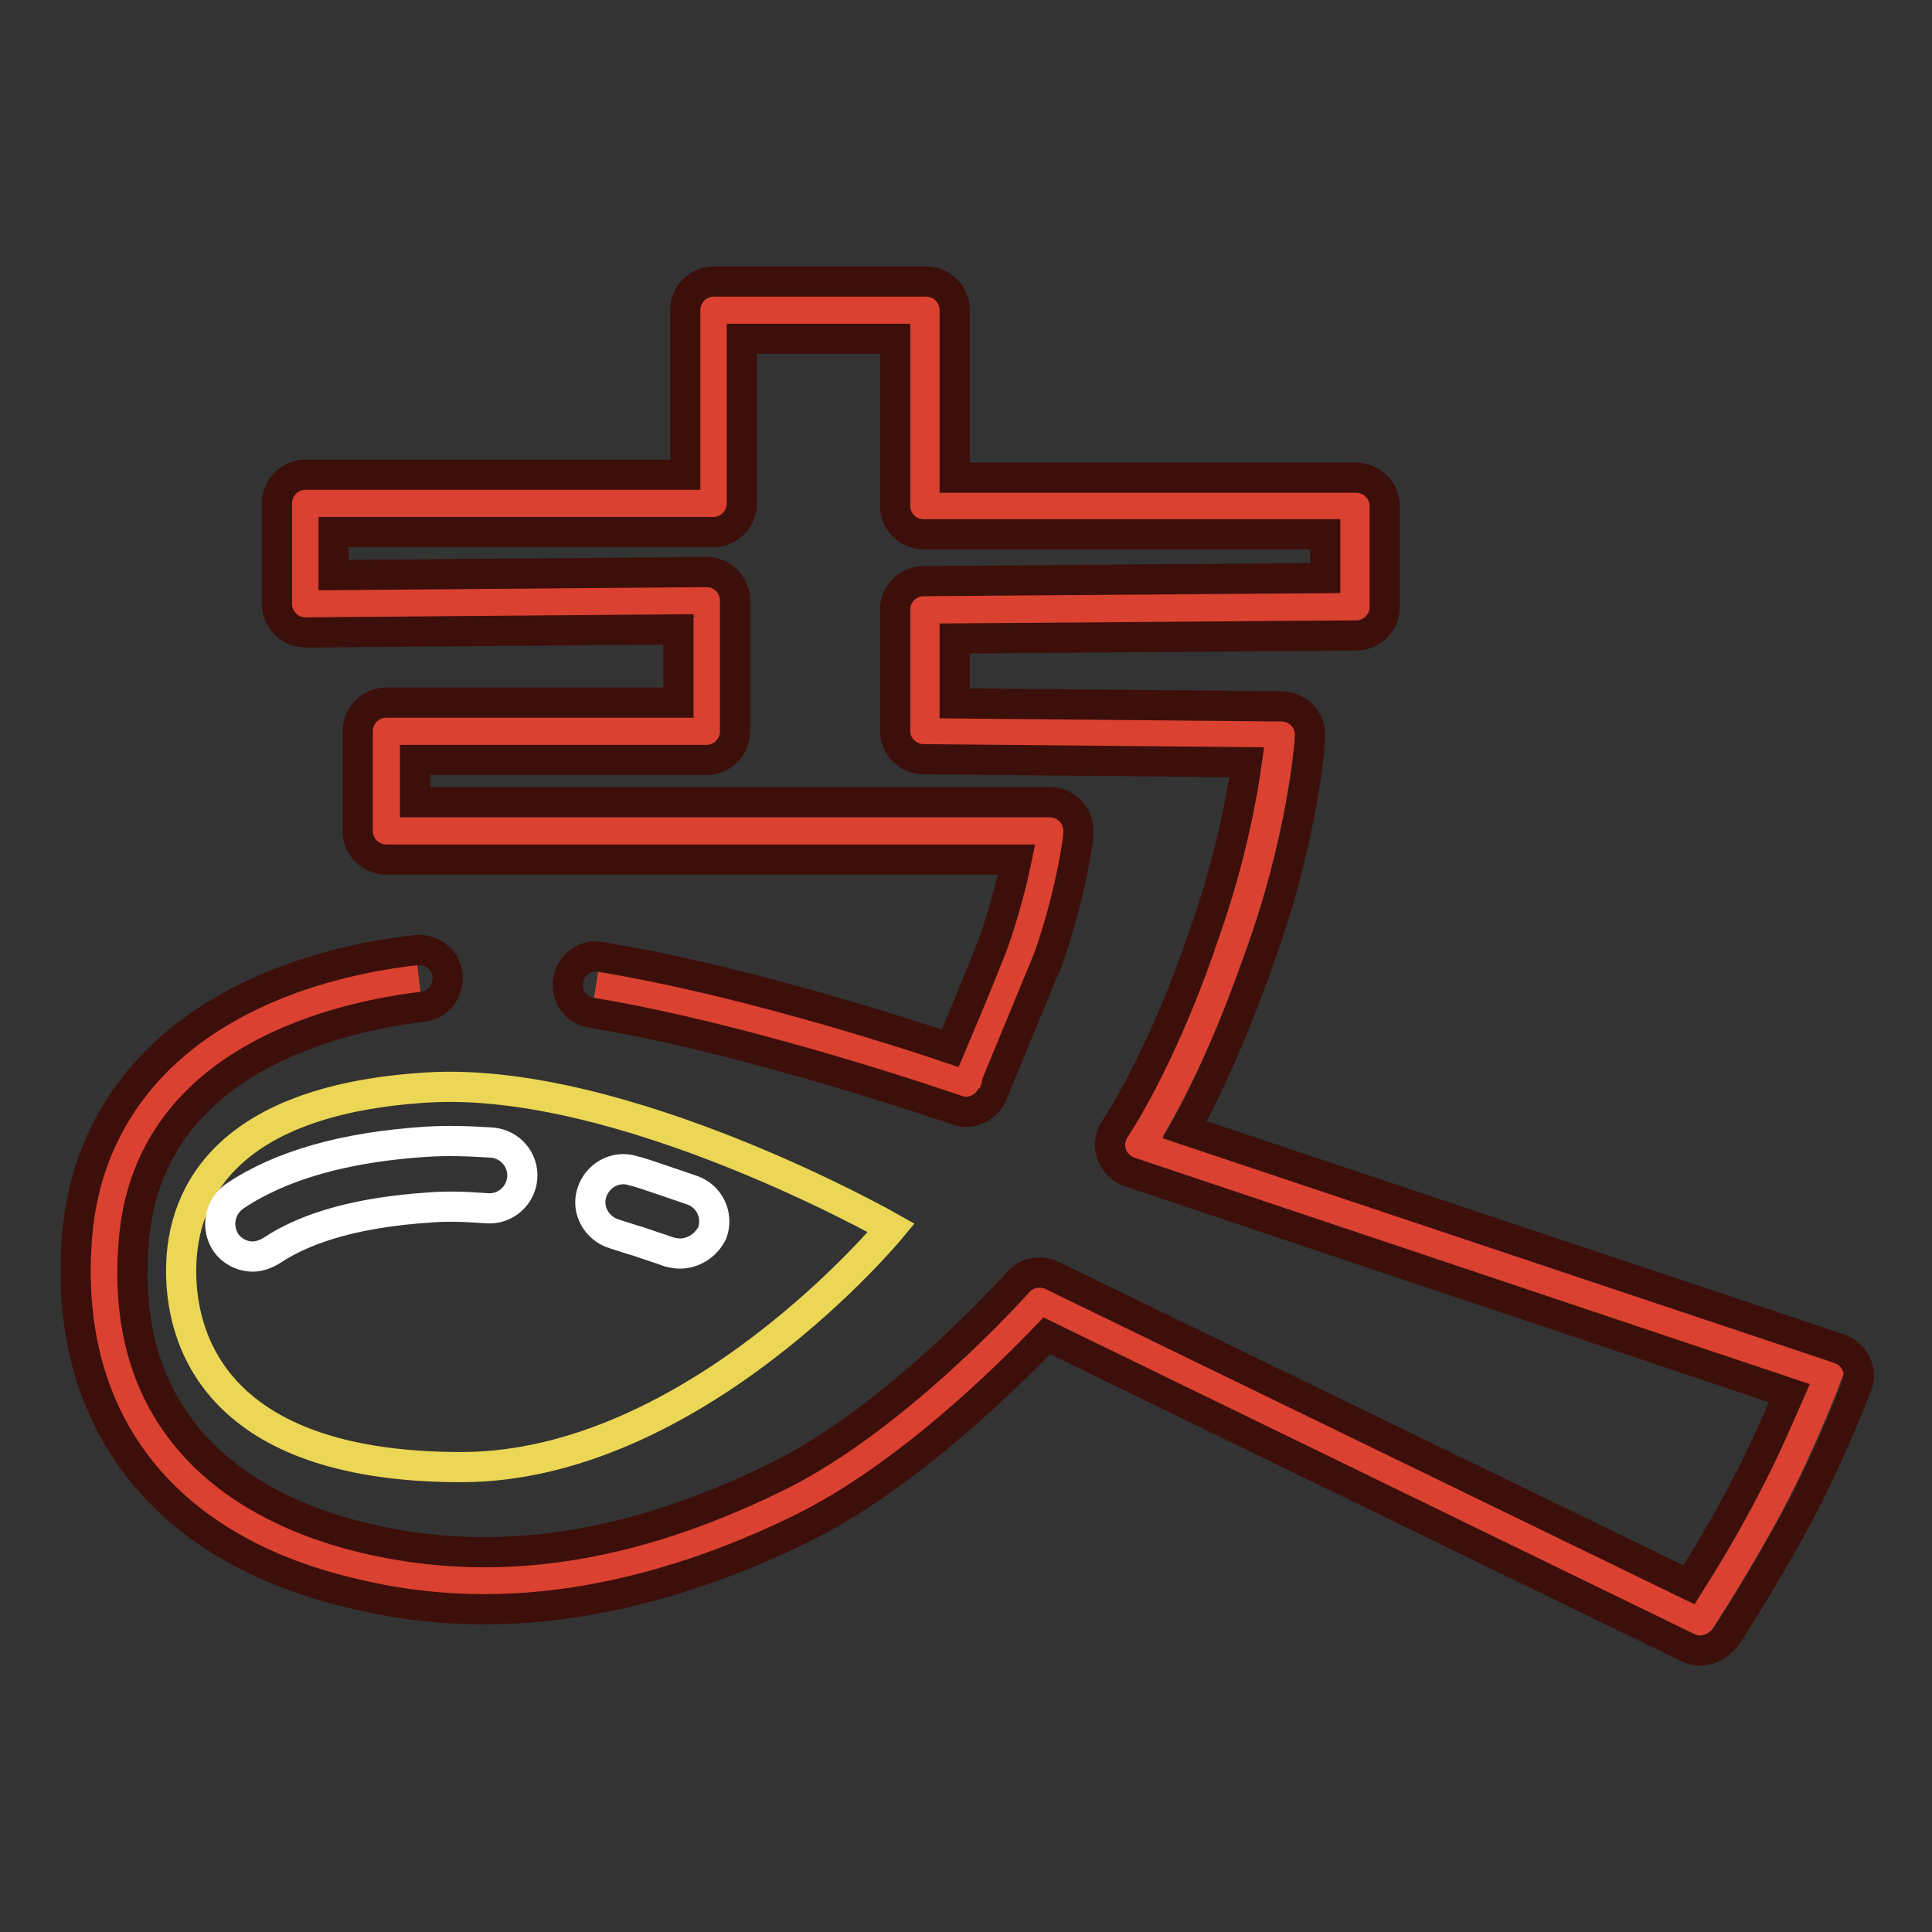
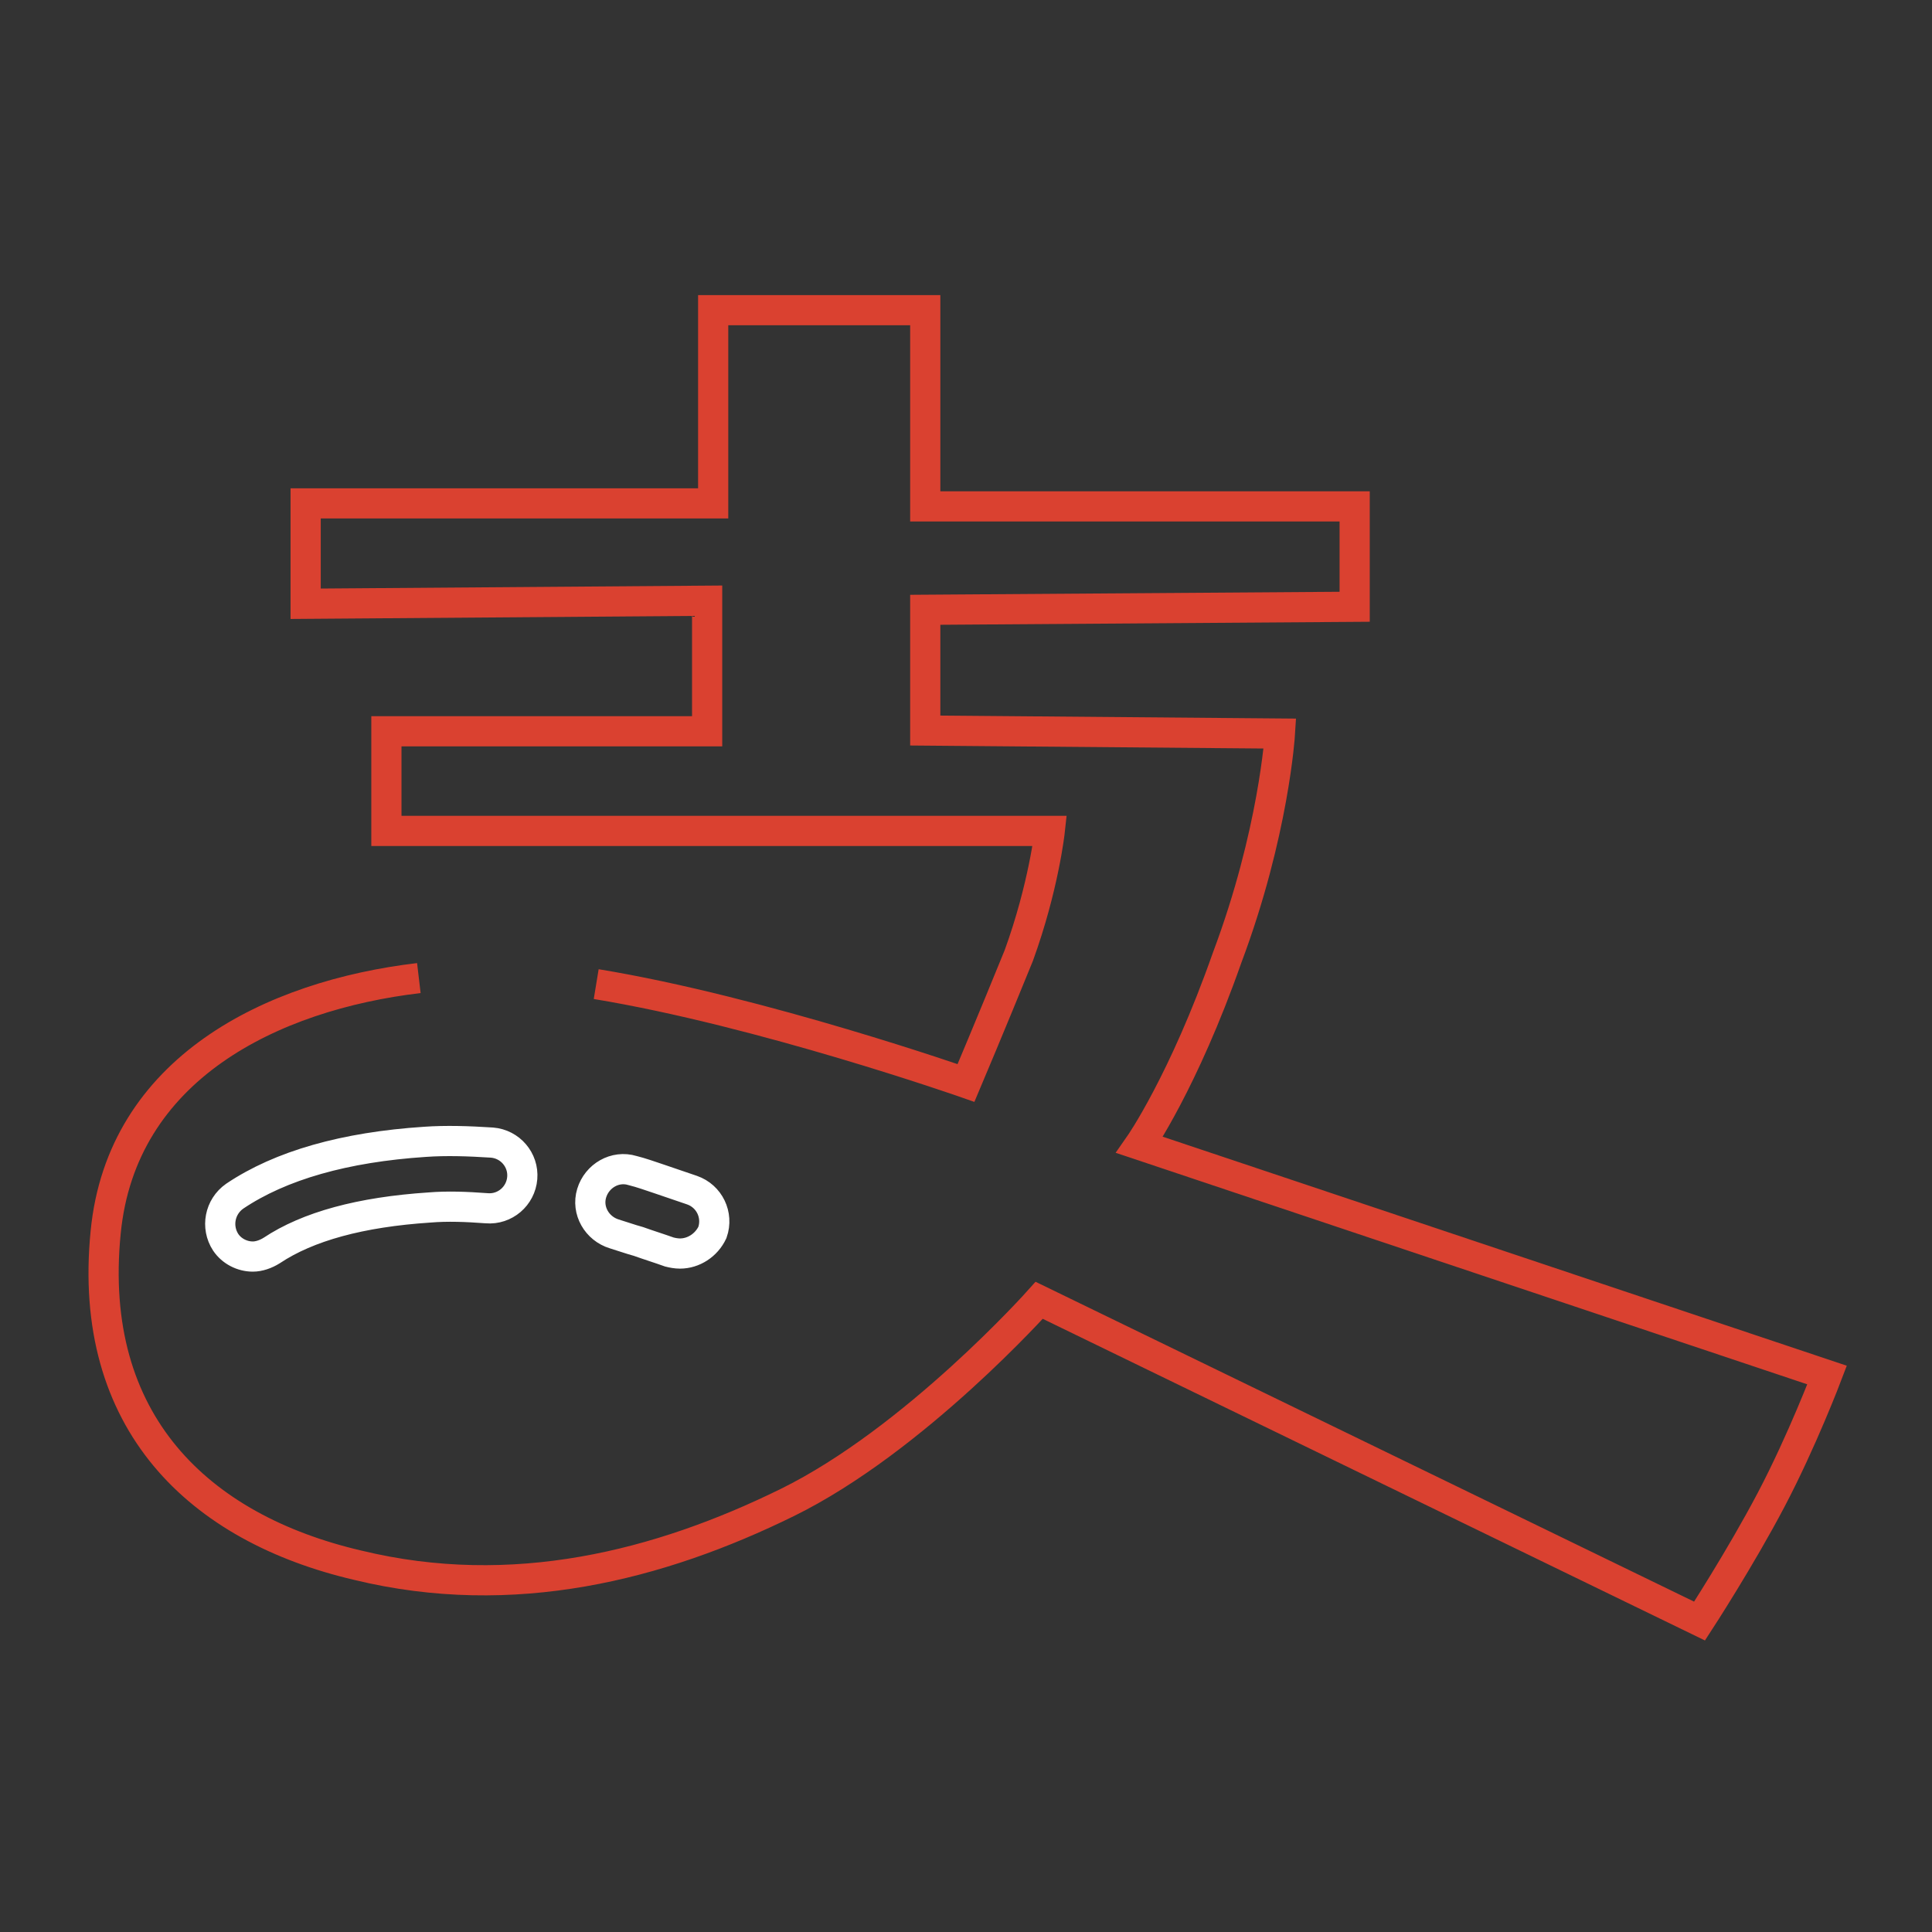
<svg xmlns="http://www.w3.org/2000/svg" version="1.1" x="0px" y="0px" viewBox="0 0 256 256" enable-background="new 0 0 256 256" xml:space="preserve">
  <rect x="0" y="0" width="256" height="256" fill="#333333" stroke="none" />
  <g>
    <path stroke-width="4" fill-opacity="0" stroke="#da4130" d="M55.5,129.6c-19.5,2.3-39.4,12-41.5,33.7c-2.5,25.2,12.4,39.2,33.4,44.1c20.6,5,40,0,56.9-8.3 c16.9-8.3,33.4-26.8,33.4-26.8l87.5,42.5c0,0,5.4-8.3,9.5-16.1c4.1-7.8,7.4-16.5,7.4-16.5L151,151.7l0,0c0,0,5.8-8.3,11.6-24.8 c6.2-16.5,7-29.7,7-29.7l-47-0.4V80.8l56.9-0.4V67.1h-56.9v-26H94.5v25.6h-54V80l53.2-0.4v17.3H51.2v13.2h87.9 c0,0-0.8,7.4-4.1,16.5c-3.7,9.1-7,16.9-7,16.9s-27.1-9.5-49-13.1" />
-     <path stroke-width="4" fill-opacity="0" stroke="#3c0f0b" d="M225.3,218.7c-0.6,0-1.1-0.1-1.7-0.4L138.7,177c-5,5.2-18.5,18.7-32.6,25.6c-9.6,4.7-19,7.8-28.1,9.4 c-10.7,1.9-21.3,1.6-31.4-0.9c-25.5-6-38.7-23.6-36.3-48.2c1.1-11,6.6-20.3,15.8-26.8c9.6-6.8,21.1-9.3,29-10.2 c2.1-0.2,4,1.2,4.2,3.3c0.2,2.1-1.2,4-3.3,4.2c-10.7,1.3-35.8,6.7-38.2,30.3c-2.8,28,17.9,37.1,30.5,40.1c17.2,4.1,35,1.5,54.4-8 c16.1-7.8,32.1-25.8,32.2-25.9c1.1-1.3,3-1.6,4.5-0.9l84.4,41c1.9-3,5-8.1,7.5-13c2.4-4.5,4.4-9.2,5.8-12.4l-87.4-29.3 c-2-0.7-3.1-2.8-2.4-4.8c0.1-0.4,0.3-0.7,0.5-1c0.3-0.5,5.7-8.5,11.1-23.8c0,0,0-0.1,0-0.1c3.9-10.5,5.6-19.6,6.3-24.6l-42.8-0.4 c-2.1,0-3.8-1.7-3.8-3.8V80.8c0-2.1,1.7-3.8,3.8-3.8l53.2-0.4v-5.8h-53.2c-2.1,0-3.8-1.7-3.8-3.8V44.9H98.3v21.8 c0,2.1-1.7,3.8-3.8,3.8H44.2v5.7l49.4-0.4c1,0,2,0.4,2.7,1.1c0.7,0.7,1.1,1.7,1.1,2.7v17.3c0,2.1-1.7,3.8-3.8,3.8H55v5.6h84.1 c2.1,0,3.8,1.7,3.8,3.8c0,0.1,0,0.3,0,0.4c0,0.3-0.9,8-4.3,17.4c0,0,0,0.1-0.1,0.1c-3.7,9-7,16.9-7,17c-0.8,1.8-2.9,2.8-4.7,2.1 c-0.3-0.1-27.1-9.4-48.4-12.9c-2.1-0.3-3.5-2.3-3.1-4.3c0.3-2.1,2.3-3.5,4.3-3.1c17.7,2.9,38.3,9.4,46.3,12.1 c1.9-4.5,3.8-9,5.6-13.6c1.6-4.5,2.6-8.5,3.2-11.4H51.2c-2.1,0-3.8-1.7-3.8-3.8V96.9c0-2.1,1.7-3.8,3.8-3.8h38.7v-9.7l-49.4,0.4 c-2.1,0-3.8-1.7-3.8-3.8c0,0,0,0,0,0V66.7c0-2.1,1.7-3.8,3.8-3.8h50.3V41.1c0-2.1,1.7-3.8,3.8-3.8h28.1c2.1,0,3.8,1.7,3.8,3.8v22.2 h53.2c2.1,0,3.8,1.7,3.8,3.8v13.3c0,2.1-1.7,3.8-3.8,3.8l-53.2,0.4v8.6l43.3,0.4c2.1,0,3.8,1.7,3.8,3.8c0,0.1,0,0.1,0,0.2 c0,0.6-0.9,13.9-7.2,30.7c-3.6,10.1-7.1,17.3-9.4,21.4l86.7,29c2,0.7,3.1,2.8,2.4,4.8c0,0,0,0.1-0.1,0.1c-0.1,0.4-3.4,9-7.6,16.9 c-4.2,7.9-9.4,16-9.7,16.4C227.8,218,226.6,218.7,225.3,218.7z" />
-     <path stroke-width="4" fill-opacity="0" stroke="#ebd655" d="M61.1,194.4c-30.9,0-37.1-15.3-37.1-26c0-10.7,6.6-22.7,32.6-24.3c26-1.6,61.5,18.6,61.5,18.6 S92,194.4,61.1,194.4z" />
    <path stroke-width="4" fill-opacity="0" stroke="#ffffff" d="M90.1,166.1c-0.5,0-1-0.1-1.4-0.2c-1.4-0.5-2.7-0.9-4.1-1.4c-1.1-0.3-2.2-0.7-3.2-1c-2.3-0.7-3.7-3.1-3-5.4 c0.7-2.3,3.1-3.7,5.4-3c1.2,0.3,2.3,0.7,3.5,1.1c1.5,0.5,2.9,1,4.4,1.5c2.3,0.8,3.5,3.3,2.7,5.6C93.6,165,91.9,166.1,90.1,166.1 L90.1,166.1z M33.5,166.5c-1.4,0-2.8-0.7-3.6-1.9c-1.3-2-0.8-4.7,1.2-6.1c6.1-4.1,14.6-6.5,25.2-7.2c2.8-0.2,5.8-0.1,8.9,0.1 c2.4,0.2,4.2,2.3,4,4.7c-0.2,2.4-2.3,4.2-4.7,4c-2.7-0.2-5.2-0.3-7.6-0.1c-9.1,0.6-16.1,2.5-20.9,5.7 C35.2,166.2,34.3,166.5,33.5,166.5z" />
  </g>
</svg>